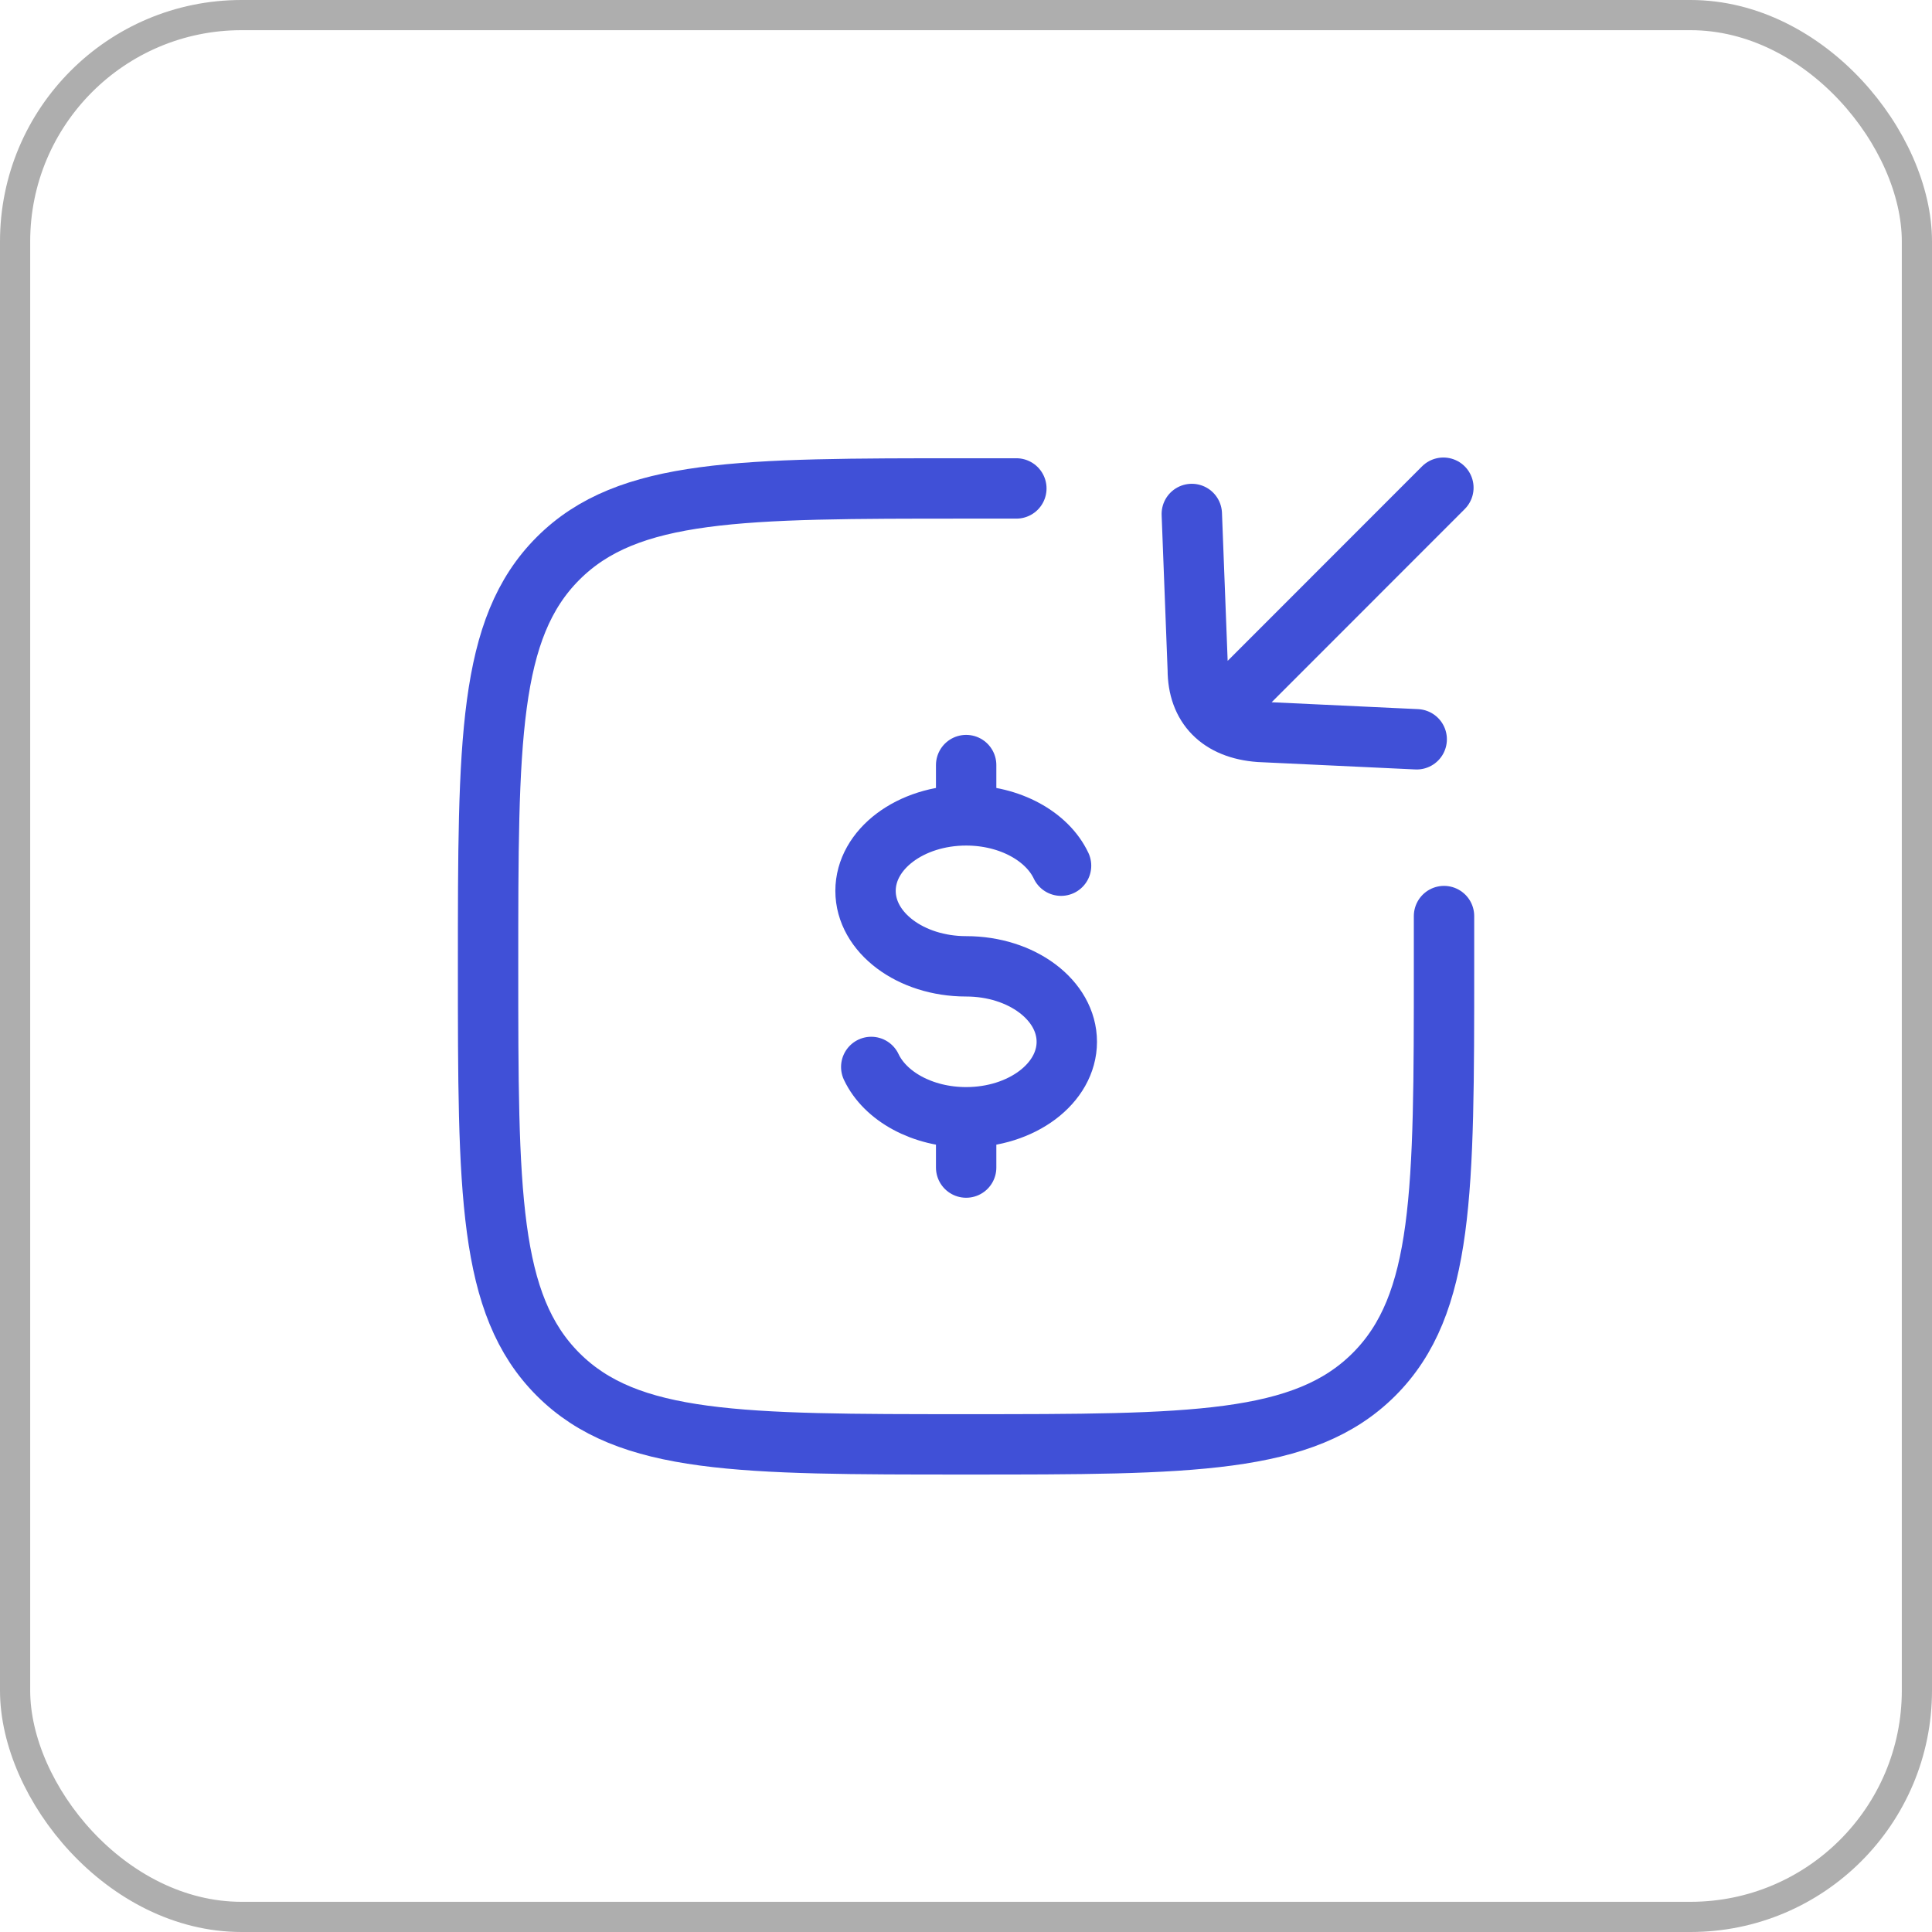
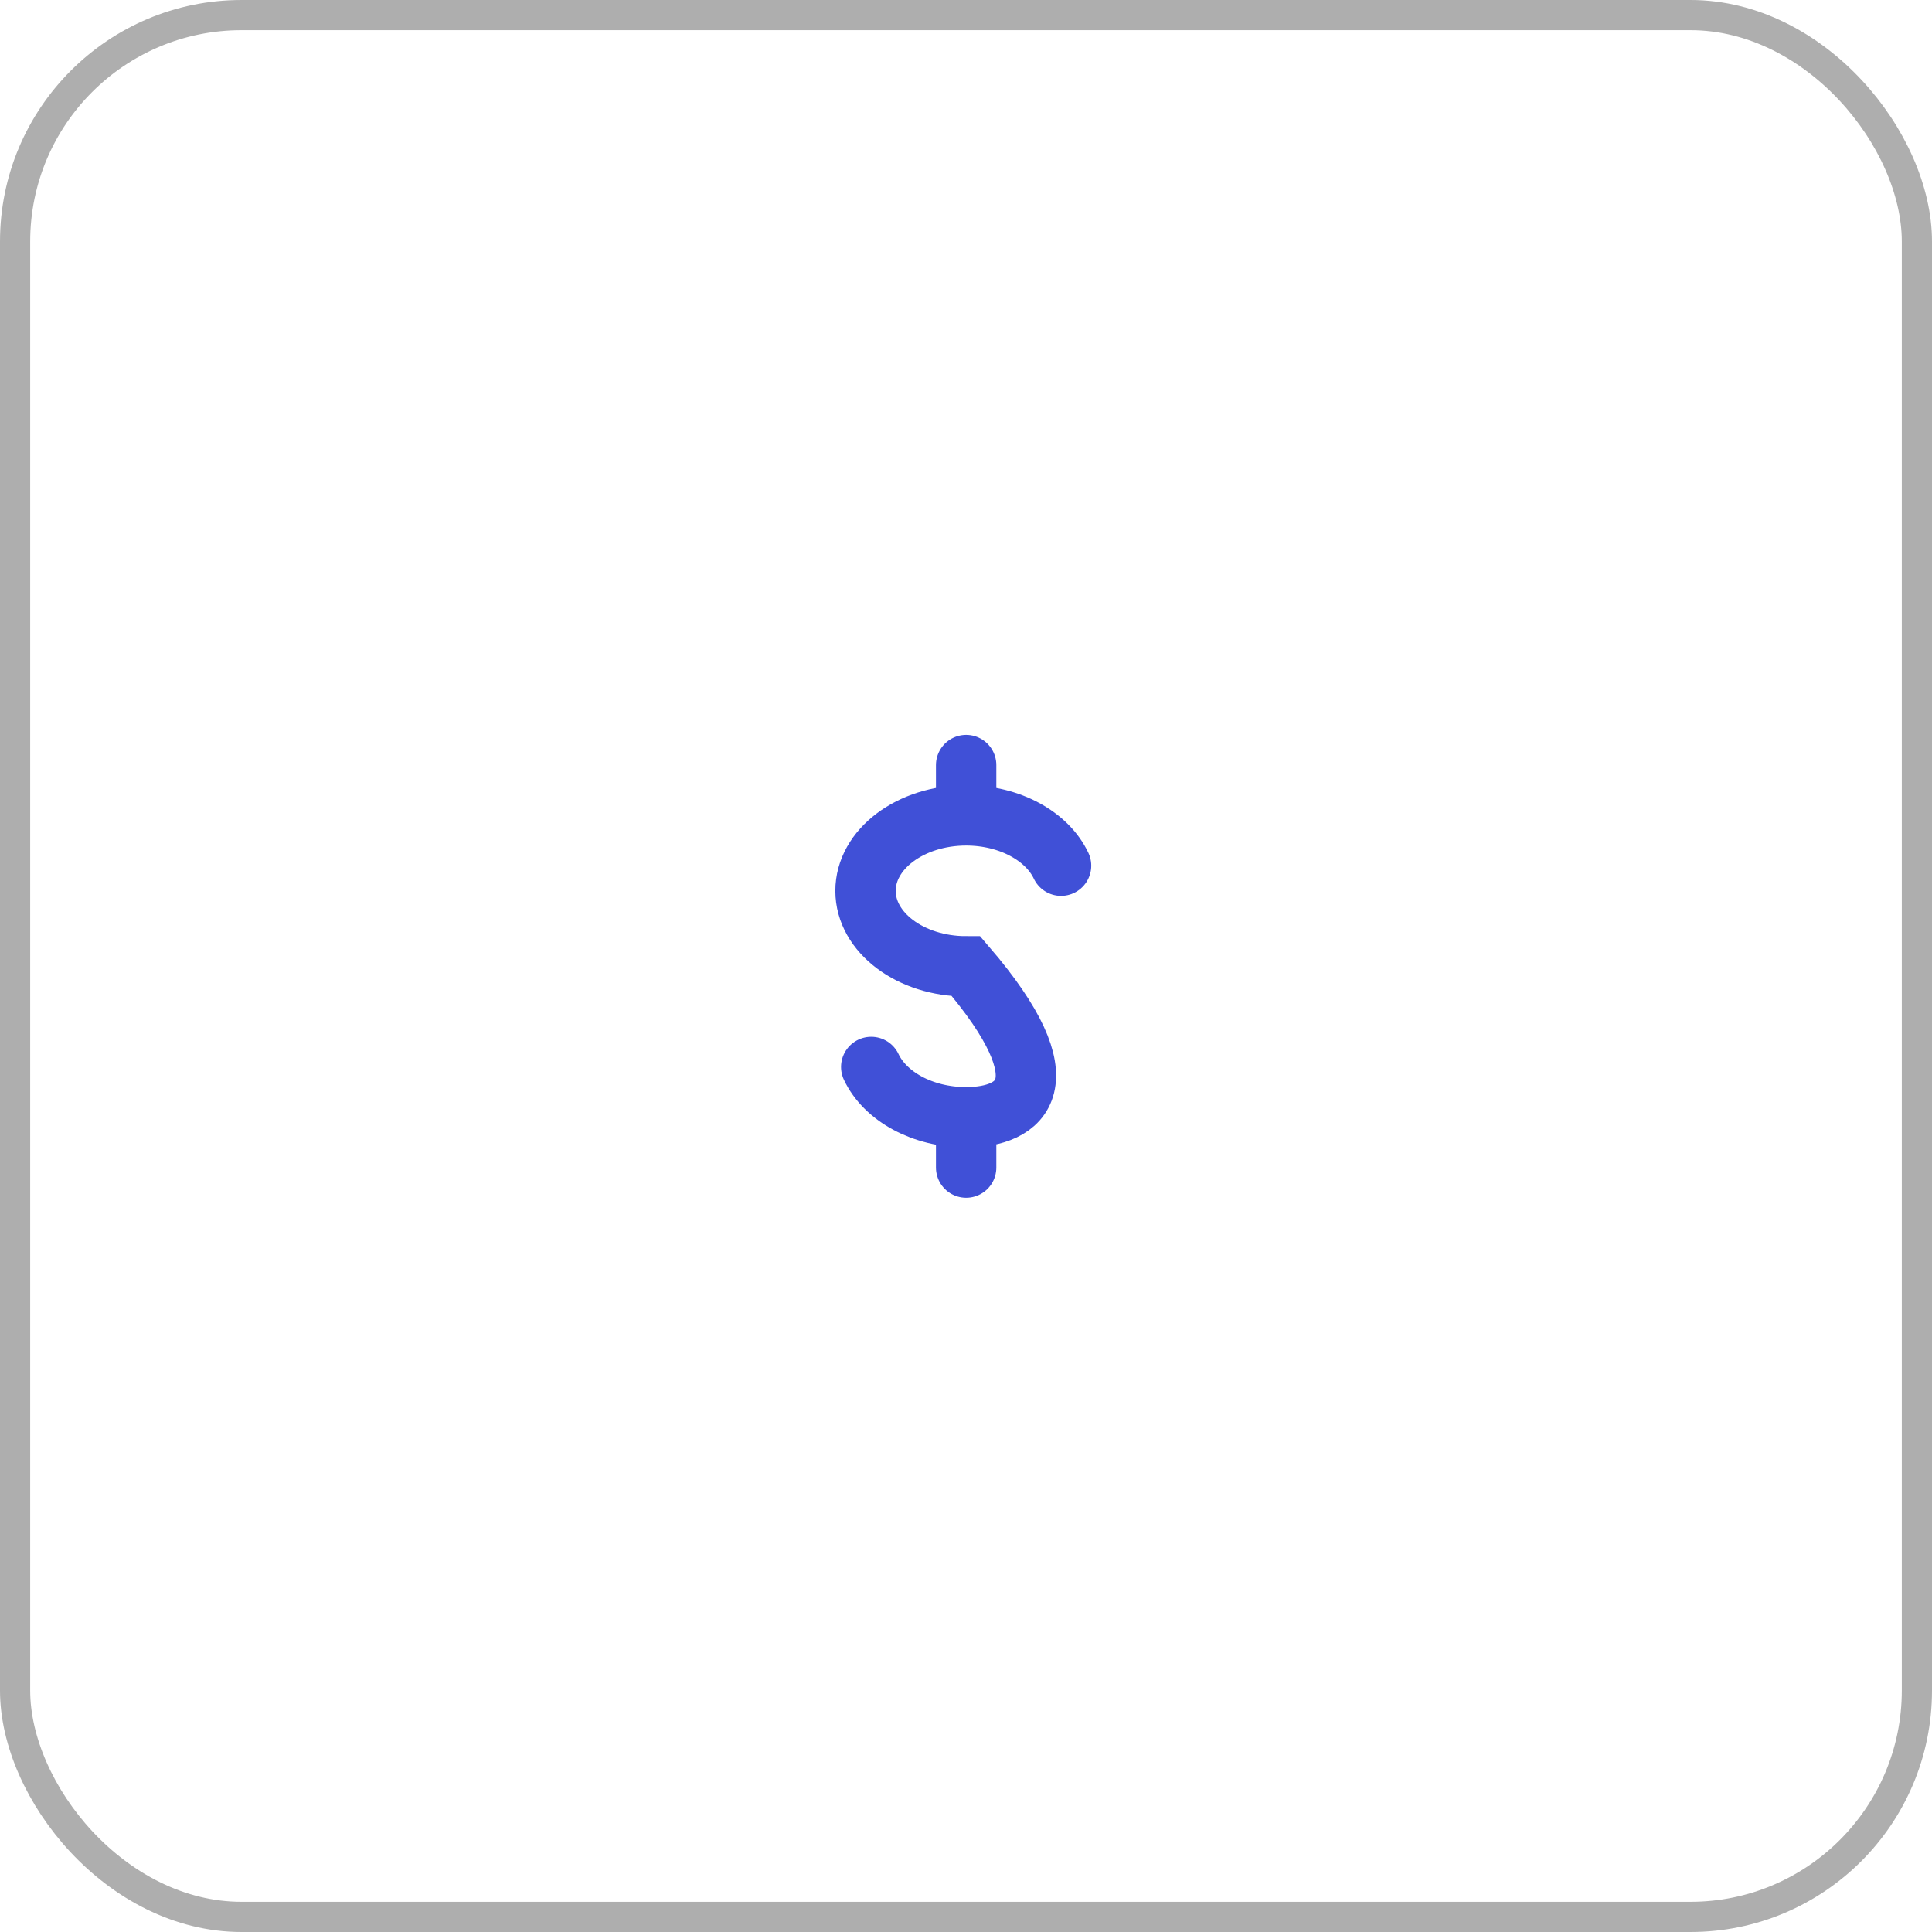
<svg xmlns="http://www.w3.org/2000/svg" width="64" height="64" viewBox="0 0 64 64" fill="none">
-   <path d="M32.005 27.01C30.164 27.01 28.672 28.13 28.672 29.511C28.672 30.891 30.164 32.011 32.005 32.011C33.846 32.011 35.339 33.13 35.339 34.511C35.339 35.891 33.846 37.011 32.005 37.011M32.005 27.01C33.456 27.01 34.691 27.706 35.149 28.677M32.005 27.01V25.344M32.005 37.011C30.554 37.011 29.319 36.315 28.861 35.344M32.005 37.011V38.677" stroke="#4050D7" stroke-width="2" stroke-linecap="round" />
-   <path d="M33.668 16.18C33.668 16.18 33.141 16.18 32.001 16.18C24.537 16.18 20.805 16.18 18.487 18.498C16.168 20.817 16.168 24.549 16.168 32.013C16.168 39.477 16.168 43.209 18.487 45.528C20.805 47.846 24.537 47.846 32.001 47.846C39.465 47.846 43.197 47.846 45.516 45.528C47.835 43.209 47.835 39.477 47.835 32.013C47.835 30.873 47.835 30.346 47.835 30.346" stroke="#4050D7" stroke-width="2" stroke-linecap="round" />
-   <path d="M47.814 16.156L40.854 23.12M39.48 17.026L39.678 22.178C39.678 23.393 40.403 24.149 41.724 24.245L46.93 24.49" stroke="#4050D7" stroke-width="2" stroke-linecap="round" stroke-linejoin="round" />
+   <path d="M32.005 27.01C30.164 27.01 28.672 28.13 28.672 29.511C28.672 30.891 30.164 32.011 32.005 32.011C35.339 35.891 33.846 37.011 32.005 37.011M32.005 27.01C33.456 27.01 34.691 27.706 35.149 28.677M32.005 27.01V25.344M32.005 37.011C30.554 37.011 29.319 36.315 28.861 35.344M32.005 37.011V38.677" stroke="#4050D7" stroke-width="2" stroke-linecap="round" />
  <rect x="0.5" y="0.5" width="63" height="63" rx="7.5" stroke="#AEAEAE" />
</svg>